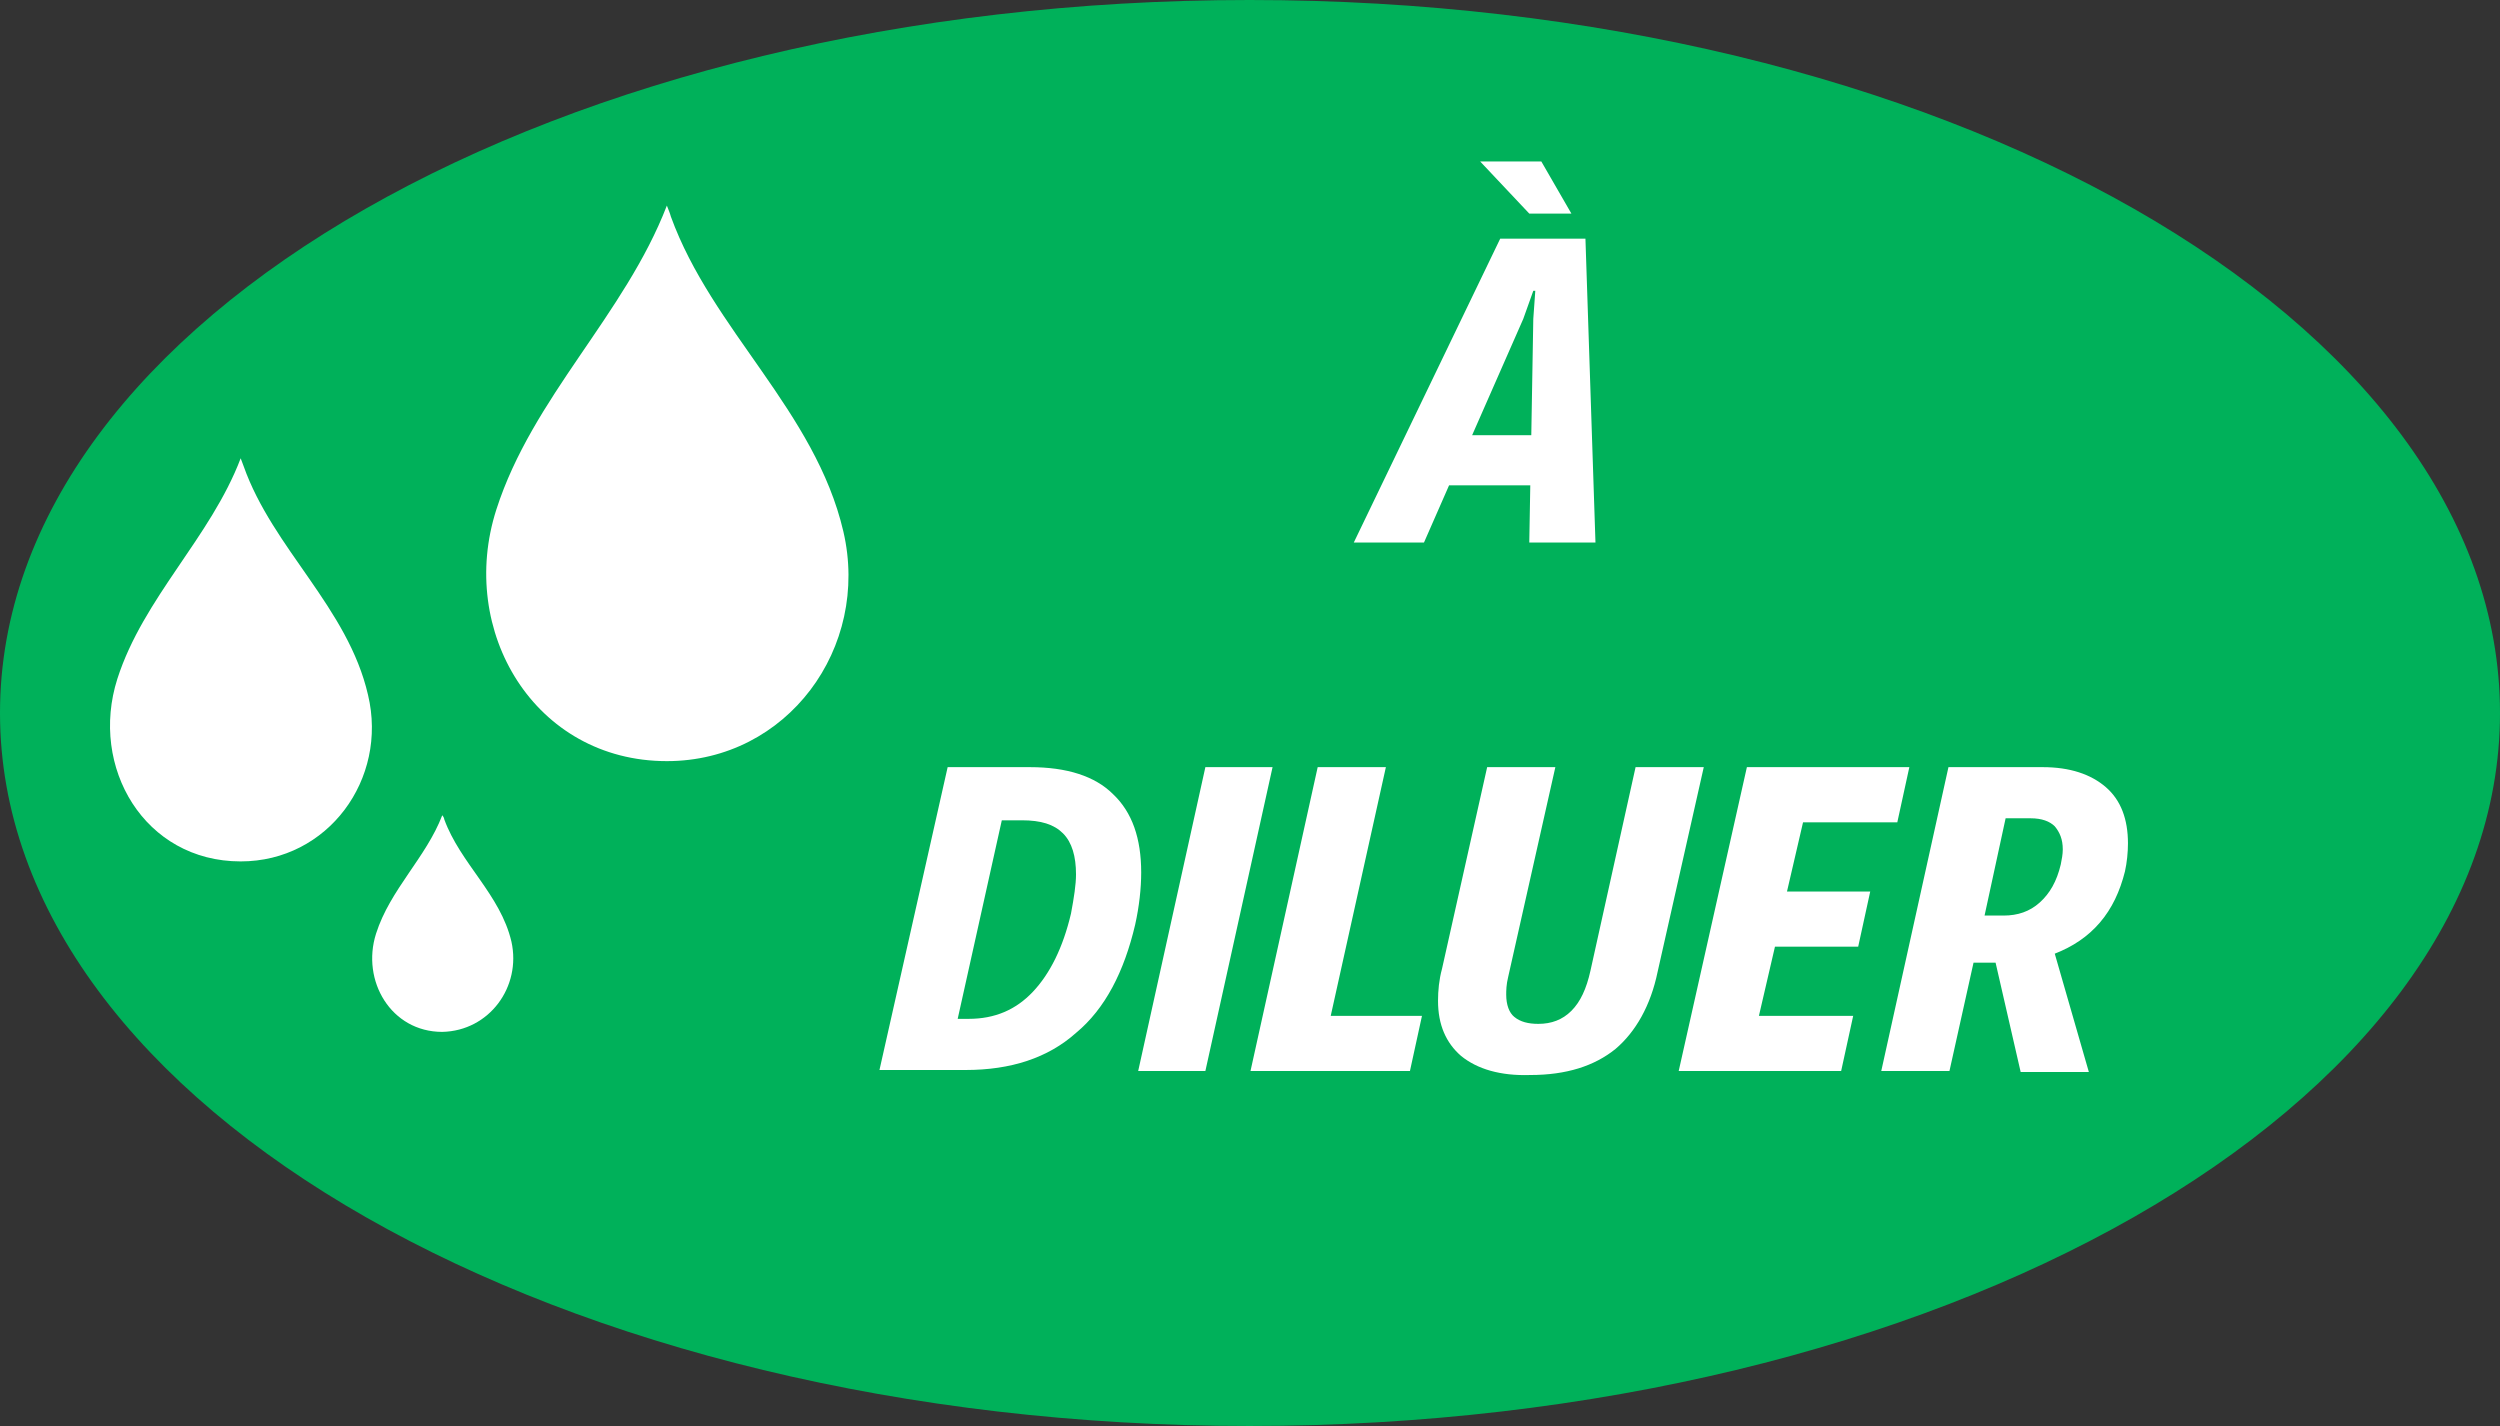
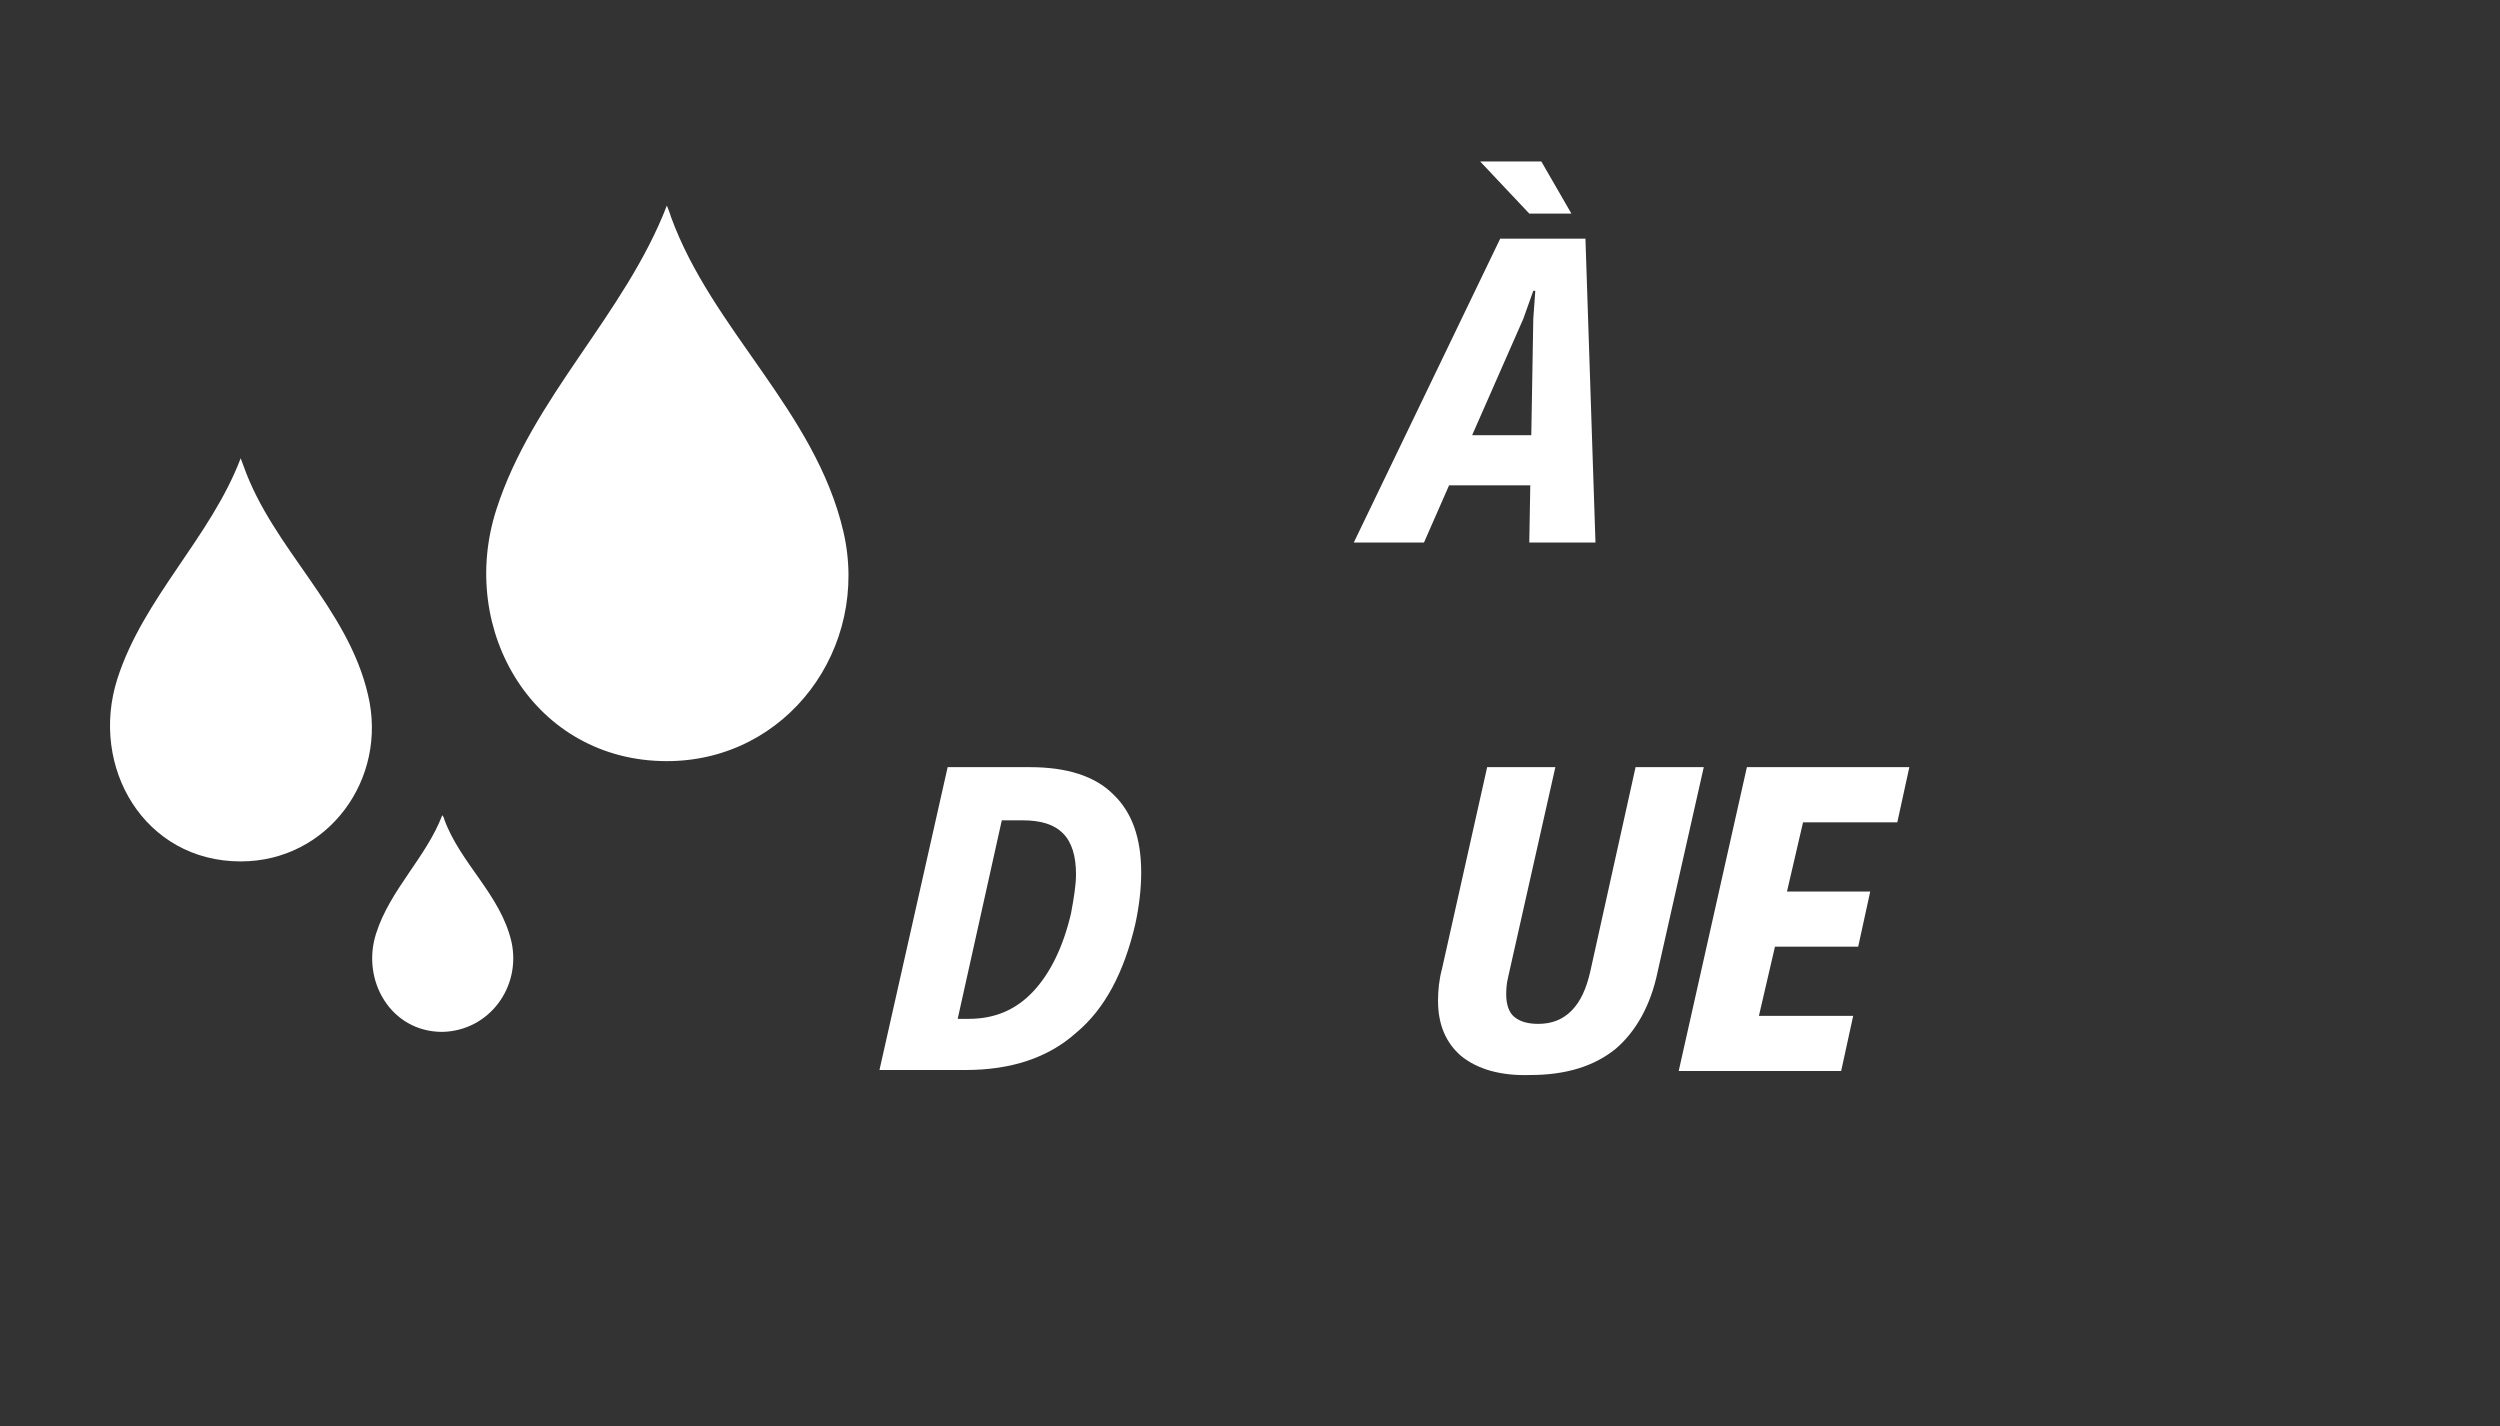
<svg xmlns="http://www.w3.org/2000/svg" version="1.1" id="Calque_1" x="0px" y="0px" viewBox="0 0 249.3 142.2" style="enable-background:new 0 0 249.3 142.2;" xml:space="preserve">
  <rect x="0" y="0" width="249.3" height="142.2" fill="#333333" stroke="none" />
  <style type="text/css">
	.st0{fill:#00B15A;}
	.st1{fill:#FFFFFF;}
	.st2{enable-background:new    ;}
</style>
  <g>
-     <path class="st0" d="M249.3,71.1C249.3,31.8,193.5,0,124.6,0S0,31.8,0,71.1s55.8,71.1,124.6,71.1S249.3,110.4,249.3,71.1" />
    <path class="st1" d="M84.1,53C81.3,41,71,32.9,66.9,21.6c-0.1-0.4-0.3-0.8-0.4-1.1c-4.2,10.9-13.4,19.1-17,30.3   c-3.9,12.1,3.8,25.1,17,25.1C78.5,75.9,86.8,64.6,84.1,53" />
    <path class="st1" d="M36.7,69.3c-2-8.7-9.5-14.6-12.4-22.8c-0.1-0.3-0.2-0.5-0.3-0.8c-3,7.9-9.7,13.9-12.3,22   C8.9,76.5,14.4,85.9,24,85.9C32.7,85.9,38.7,77.7,36.7,69.3" />
    <path class="st1" d="M51,93.9c-1.1-4.7-5.1-7.8-6.7-12.2c0-0.1-0.1-0.3-0.2-0.4c-1.6,4.2-5.2,7.4-6.6,11.8   c-1.5,4.7,1.5,9.8,6.6,9.8C48.8,102.8,52,98.4,51,93.9" />
  </g>
  <g class="st2">
    <path class="st1" d="M152.5,54.1l0.1-5.7h-8.1l-2.5,5.7h-7l14.6-30.3h8.5l1,30.3H152.5z M152.7,43.4l0.2-11.6l0.2-2.8h-0.2l-1,2.8   l-5.1,11.6H152.7z M147.6,16.1h6.1l3,5.2h-4.2L147.6,16.1z" />
  </g>
  <g class="st2">
    <path class="st1" d="M94.5,76.5h8.2c3.7,0,6.5,0.9,8.3,2.7c1.9,1.8,2.8,4.4,2.8,7.8c0,1.6-0.2,3.4-0.6,5.2c-1.1,4.7-3,8.4-5.9,10.8   c-2.8,2.5-6.5,3.7-11,3.7h-8.6L94.5,76.5z M96.6,101.6c2.6,0,4.7-0.9,6.4-2.7c1.7-1.8,3-4.4,3.8-7.8c0.3-1.6,0.5-2.9,0.5-3.9   c0-1.8-0.4-3.2-1.3-4.1s-2.2-1.3-4.1-1.3h-2l-4.4,19.8C95.5,101.6,96.6,101.6,96.6,101.6z" />
-     <path class="st1" d="M120.2,76.5h6.7l-6.7,30.3h-6.7L120.2,76.5z" />
  </g>
  <g class="st2">
-     <path class="st1" d="M131.4,76.5h6.8l-5.5,24.8h9.1l-1.2,5.5h-15.9L131.4,76.5z" />
-   </g>
+     </g>
  <g class="st2">
    <path class="st1" d="M145.7,105.3c-1.5-1.3-2.3-3.1-2.3-5.5c0-1,0.1-2.1,0.4-3.2l4.5-20.1h6.8l-4.7,20.9c-0.2,0.8-0.2,1.4-0.2,1.8   c0,1,0.3,1.8,0.8,2.2c0.6,0.5,1.4,0.7,2.4,0.7c1.3,0,2.4-0.4,3.3-1.3c0.9-0.9,1.5-2.2,1.9-4l4.5-20.3h6.8l-4.6,20.4   c-0.7,3.4-2.2,6-4.2,7.7c-2.1,1.7-4.9,2.6-8.5,2.6C149.6,107.3,147.3,106.6,145.7,105.3z" />
    <path class="st1" d="M174.2,76.5h16.2l-1.2,5.5h-9.4l-1.6,6.9h8.3l-1.2,5.5H177l-1.6,6.9h9.4l-1.2,5.5h-16.2L174.2,76.5z" />
-     <path class="st1" d="M210,78.5c1.5,1.3,2.2,3.2,2.2,5.6c0,0.9-0.1,1.9-0.3,2.8c-0.5,2-1.3,3.7-2.5,5.1s-2.7,2.4-4.5,3.1l3.4,11.8   h-6.8L199,96h-2.2l-2.4,10.8h-6.8l6.7-30.3h9.4C206.4,76.5,208.5,77.2,210,78.5z M205.7,84.7c0-1-0.3-1.7-0.8-2.3   c-0.5-0.5-1.3-0.8-2.4-0.8H200l-2.1,9.7h1.9c1.4,0,2.6-0.4,3.6-1.3s1.7-2.1,2.1-3.8C205.6,85.7,205.7,85.2,205.7,84.7z" />
  </g>
</svg>